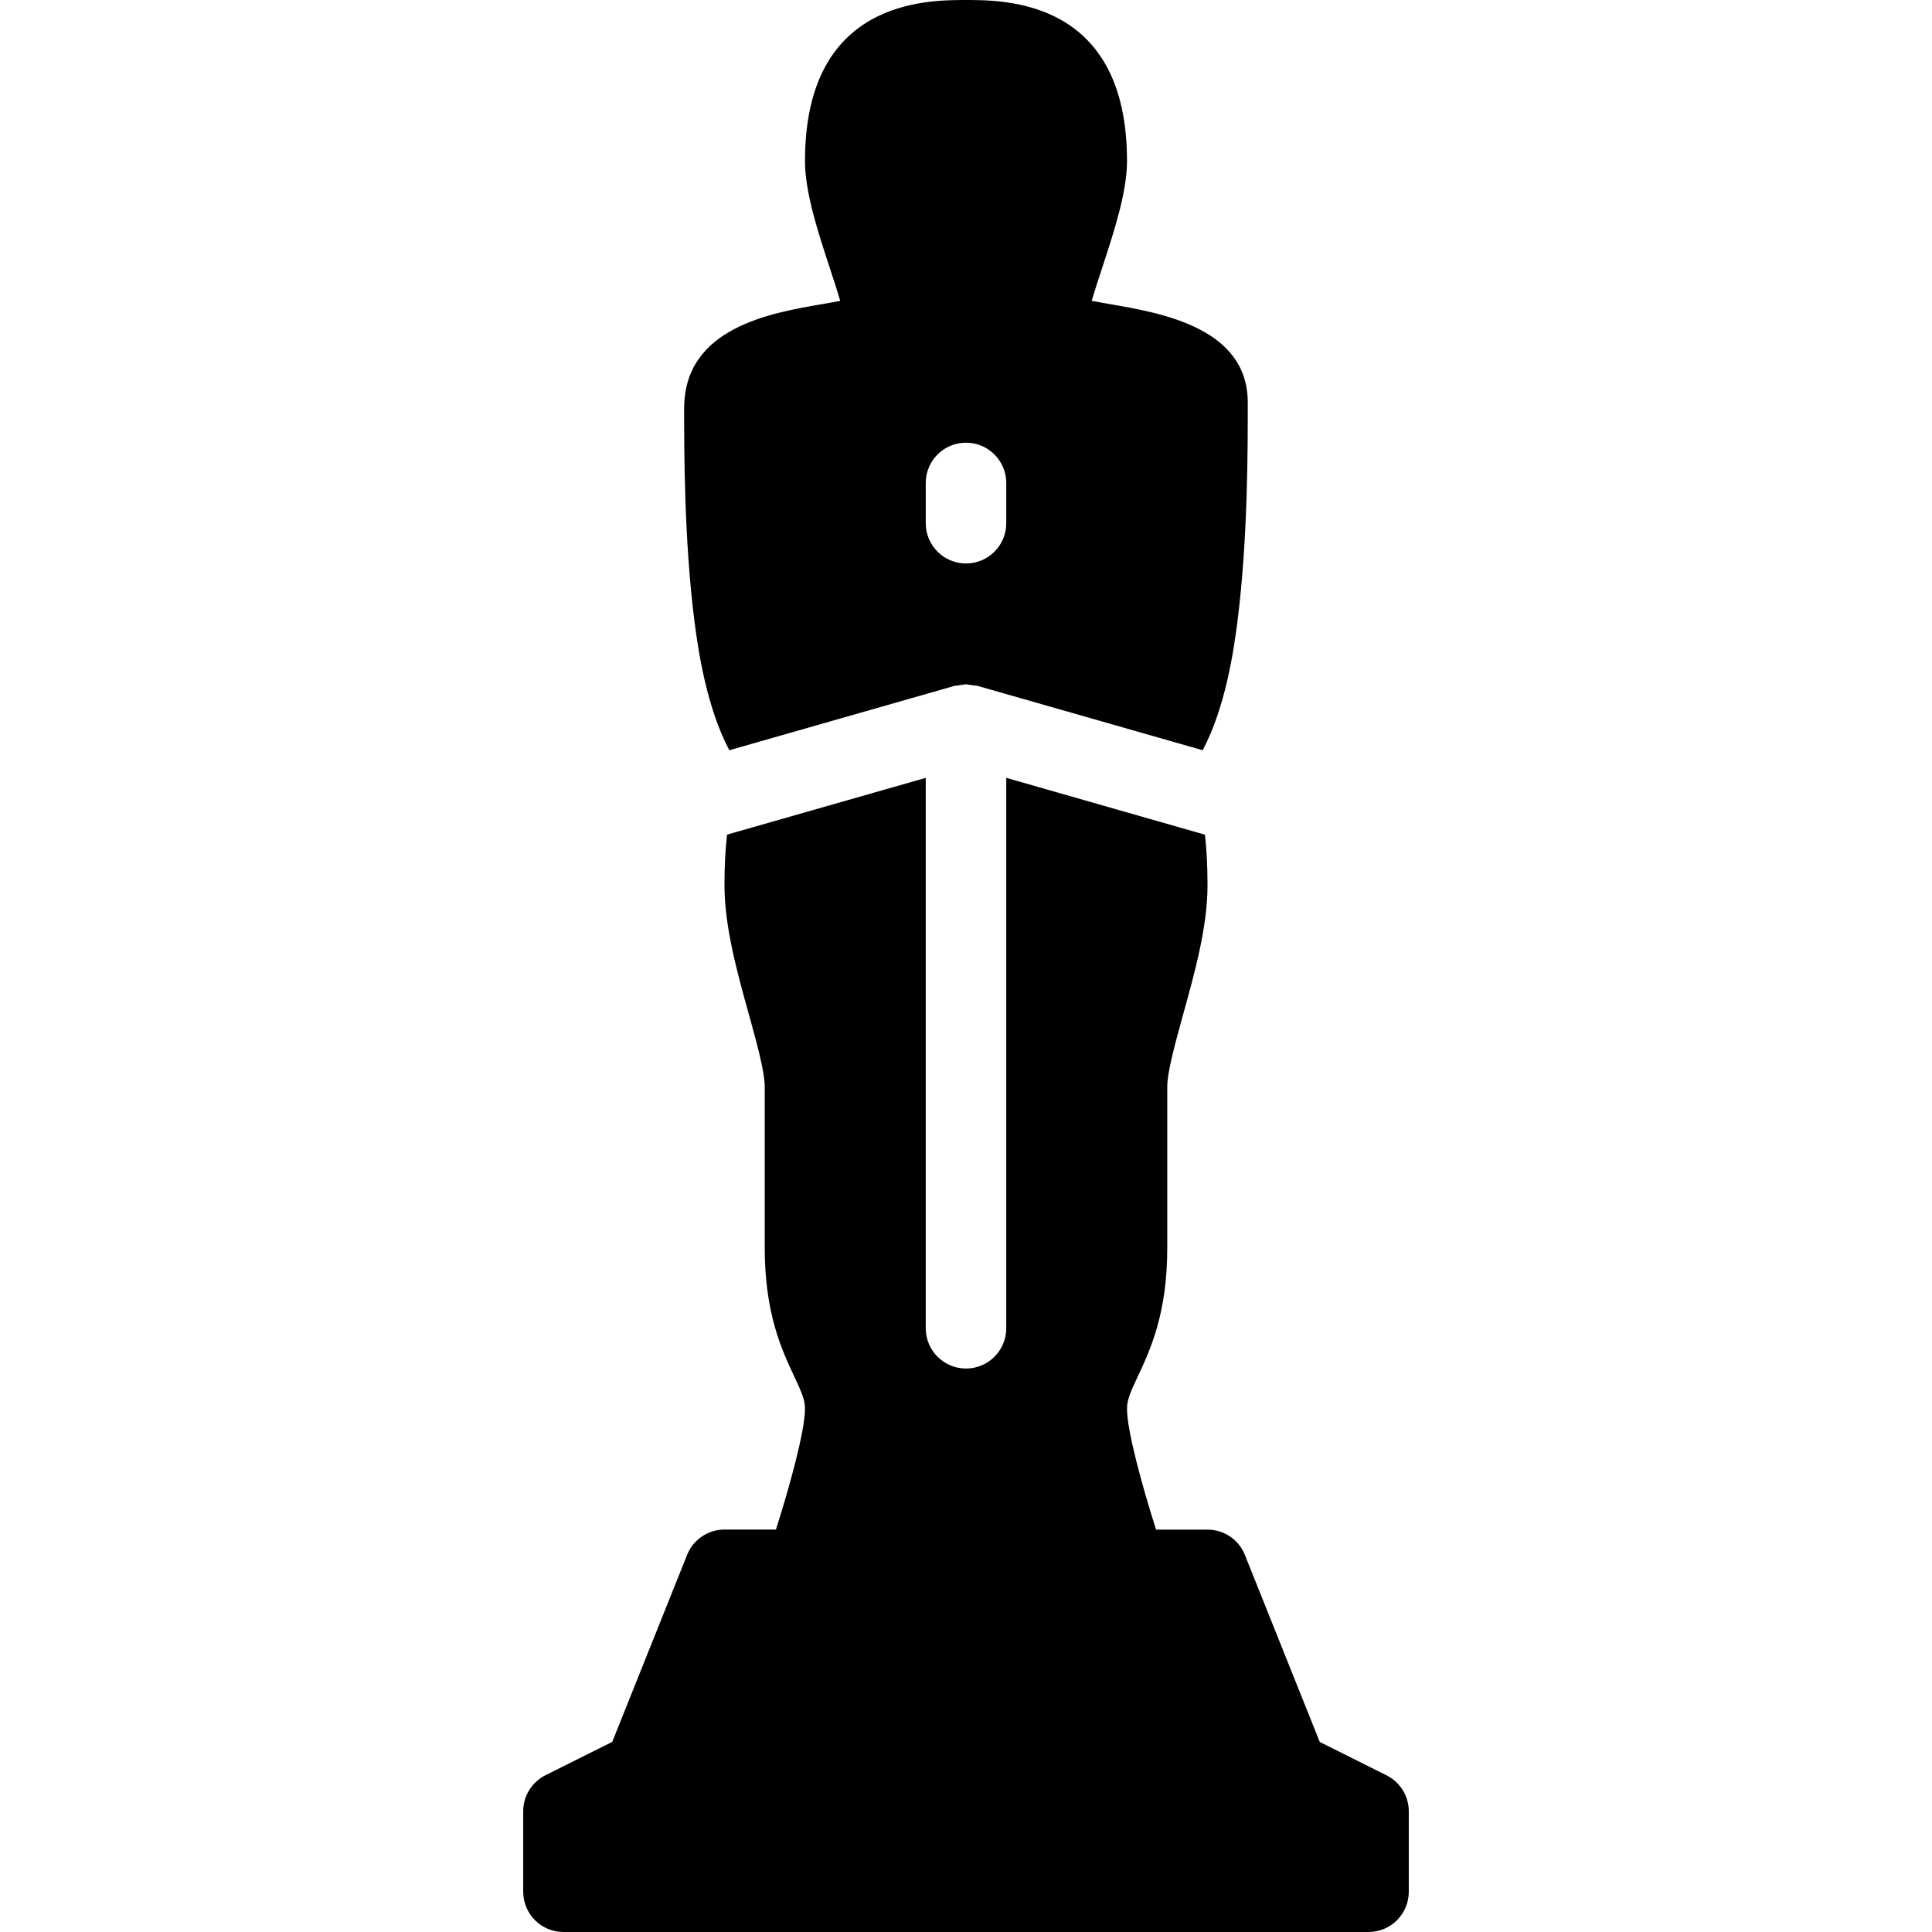
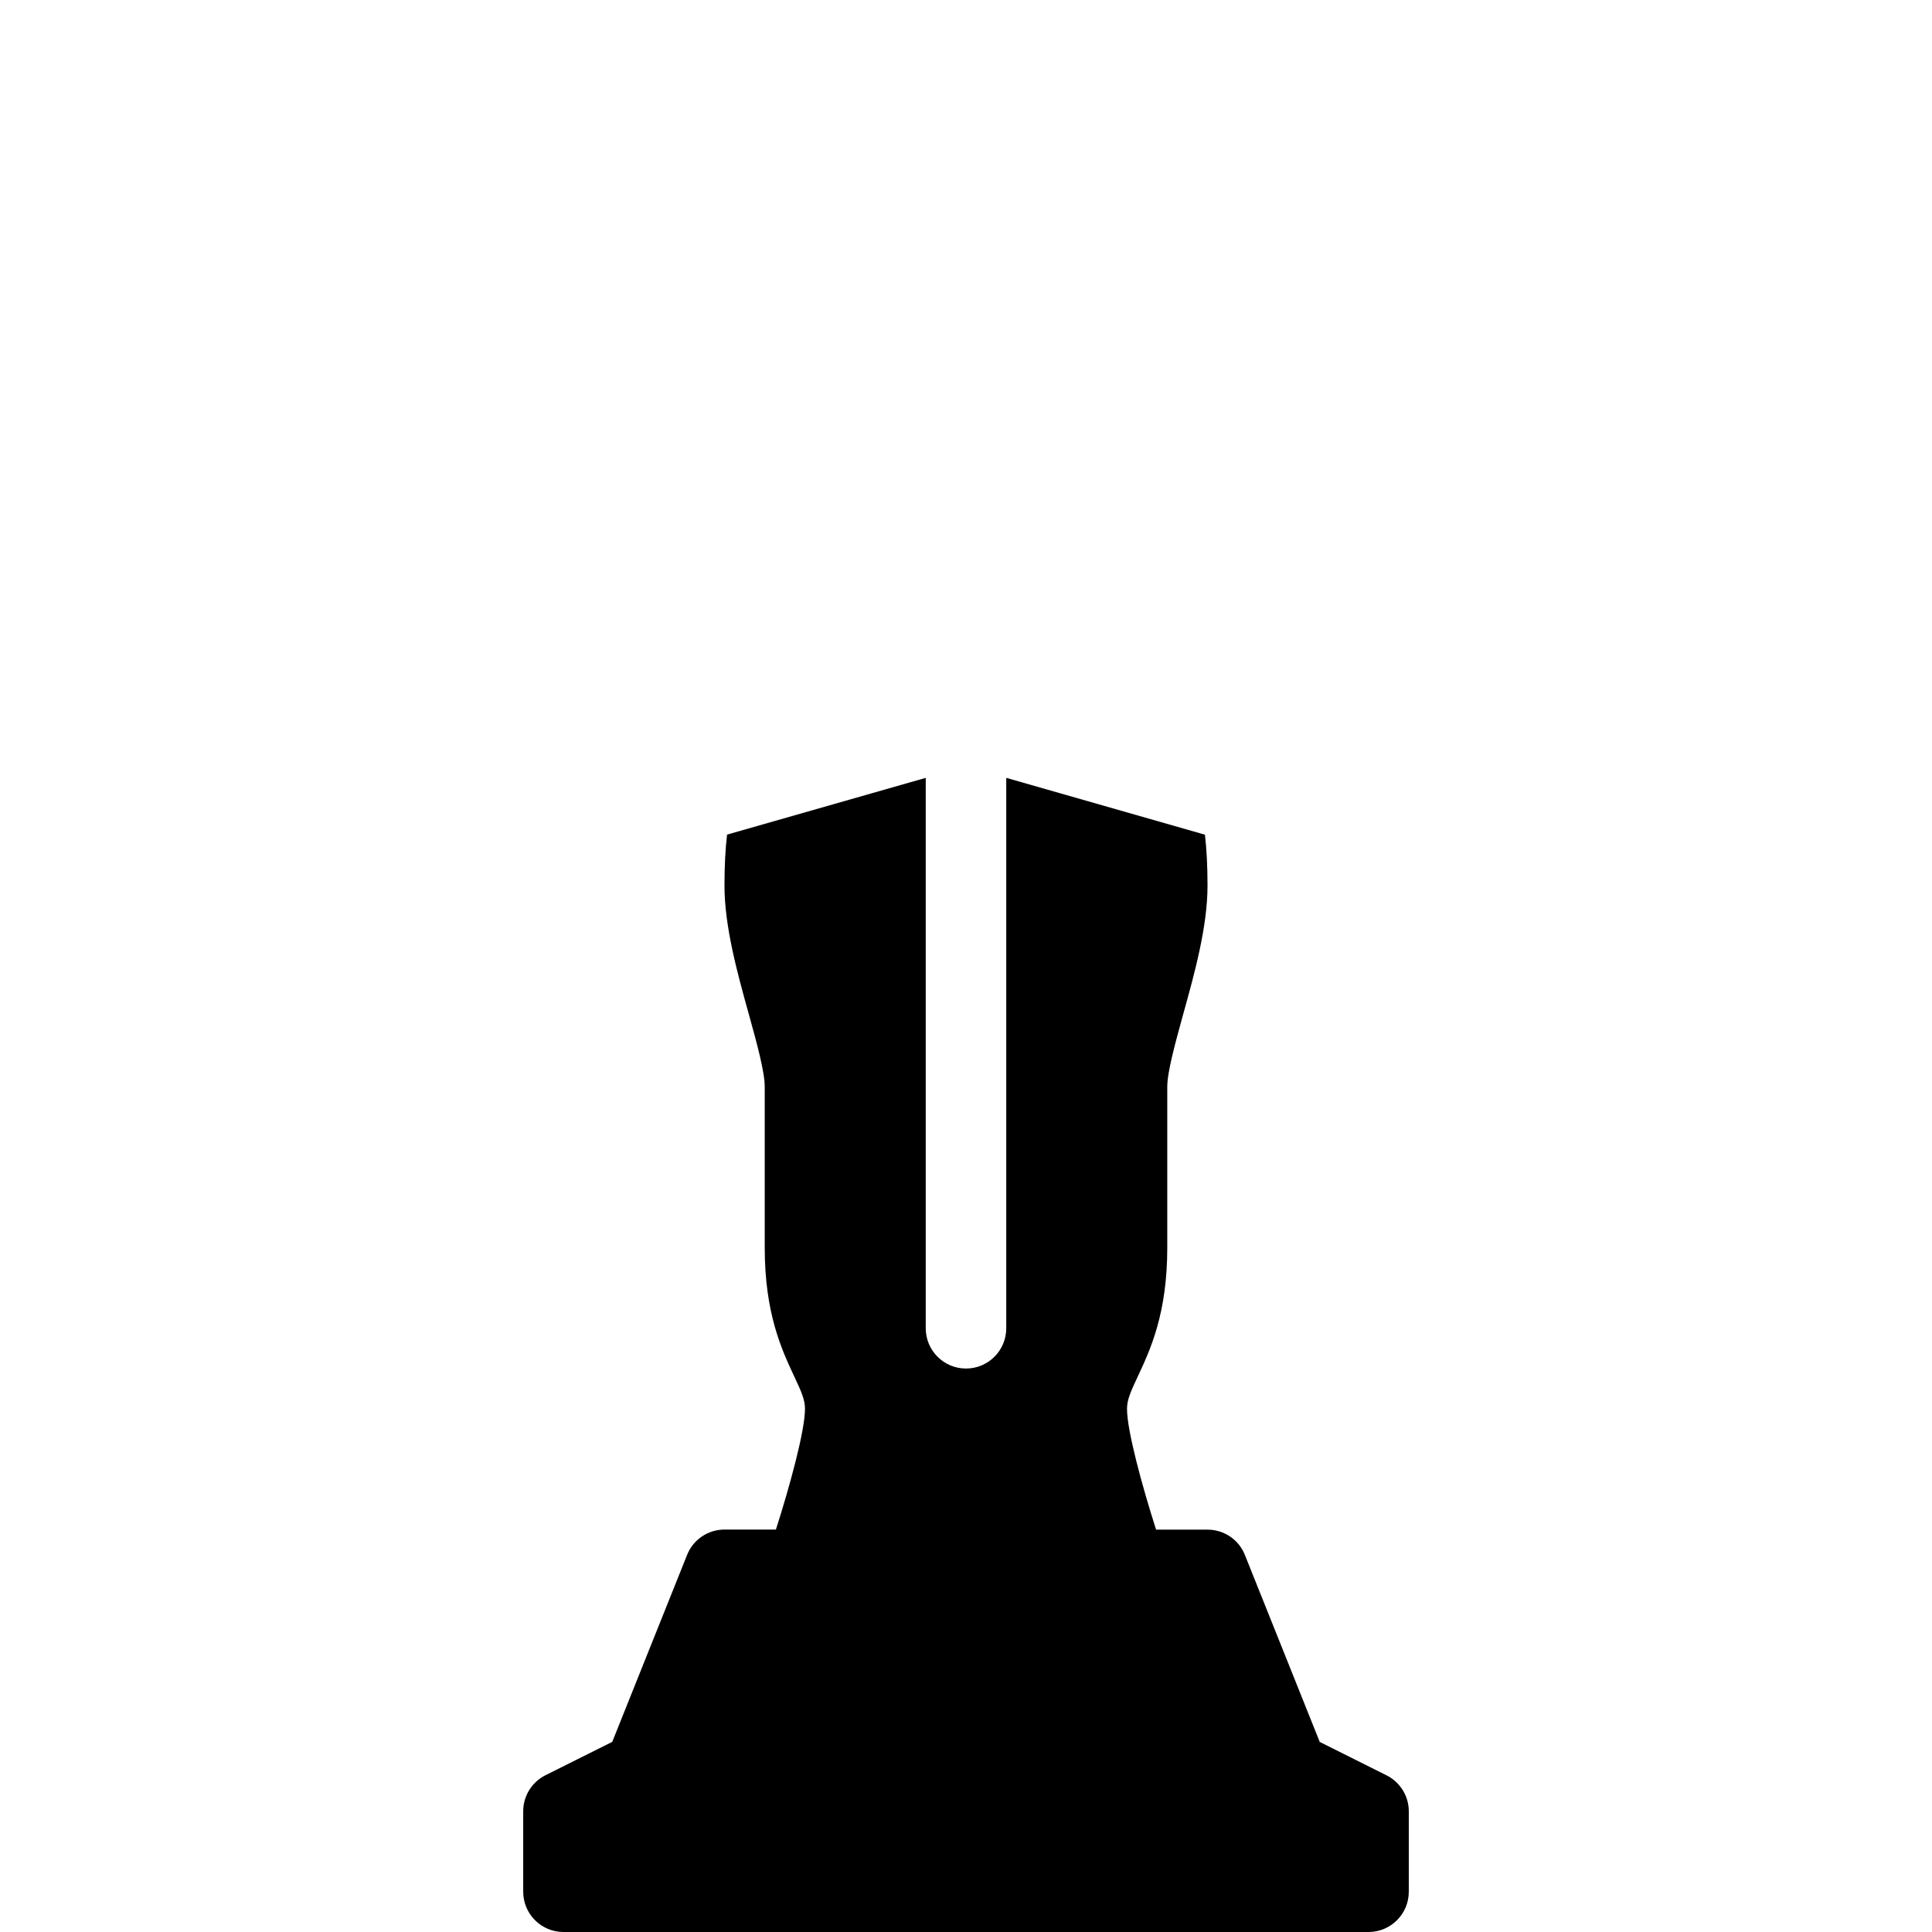
<svg xmlns="http://www.w3.org/2000/svg" fill="#000000" height="800px" width="800px" version="1.1" id="Layer_1" viewBox="0 0 511.957 511.957" xml:space="preserve">
  <g>
    <g>
      <g>
        <path d="M367.424,470.443l-17.707-8.853l-19.84-49.557c-1.6-4.053-5.547-6.699-9.899-6.699h-13.632     c-3.733-11.691-7.701-26.219-7.701-32c0-2.411,0.939-4.501,2.88-8.64c3.285-7.019,7.787-16.64,7.787-34.027V288     c0-4.011,2.155-11.712,4.203-19.179c3.029-10.901,6.464-23.232,6.464-34.155c0-5.248-0.235-9.557-0.683-13.483l-52.651-15.061     v145.856c0,5.888-4.779,10.667-10.667,10.667c-5.888,0-10.667-4.779-10.667-10.667V206.123l-52.651,15.04     c-0.448,3.925-0.683,8.213-0.683,13.483c0,10.923,3.435,23.253,6.464,34.155c2.069,7.467,4.203,15.168,4.203,19.179v42.667     c0,17.387,4.501,27.008,7.787,34.027c1.941,4.139,2.88,6.229,2.88,8.64c0,5.76-3.968,20.309-7.701,32h-13.632     c-4.352,0-8.299,2.667-9.899,6.699l-19.84,49.557l-17.707,8.853c-3.605,1.813-5.888,5.504-5.888,9.536v21.333     c0,5.888,4.779,10.667,10.667,10.667h213.333c5.888,0,10.667-4.779,10.667-10.667v-21.333     C373.312,475.947,371.029,472.256,367.424,470.443z" />
-         <path d="M193.259,198.805l59.776-17.088c0.256-0.064,0.491,0,0.747-0.064c0.512-0.107,1.024-0.192,1.557-0.213     c0.213-0.021,0.405-0.128,0.64-0.128c0.235,0,0.427,0.107,0.64,0.128c0.512,0.021,0.981,0.107,1.472,0.213     c0.277,0.064,0.555-0.021,0.832,0.064l59.776,17.088c6.059-11.435,8.256-26.539,9.237-34.347     c2.752-21.717,2.709-45.931,2.709-57.792c0-19.797-22.848-23.723-36.501-26.069c-1.451-0.256-3.2-0.555-4.864-0.875     c0.811-2.752,1.856-5.952,2.688-8.448c3.264-9.984,6.677-20.309,6.677-28.608C298.645,0,266.539,0,255.979,0     c-10.56,0-42.667,0-42.667,42.667c0,8.32,3.392,18.645,6.656,28.608c0.832,2.517,1.877,5.696,2.688,8.448     c-1.643,0.32-3.392,0.619-4.864,0.875c-13.653,2.347-36.501,6.272-36.501,27.605c0,10.325-0.043,34.539,2.709,56.256     C185.003,172.267,187.2,187.371,193.259,198.805z M245.312,127.979c0-5.888,4.779-10.667,10.667-10.667     c5.888,0,10.667,4.779,10.667,10.667v10.667c0,5.888-4.779,10.667-10.667,10.667c-5.888,0-10.667-4.779-10.667-10.667V127.979z" />
      </g>
    </g>
  </g>
</svg>